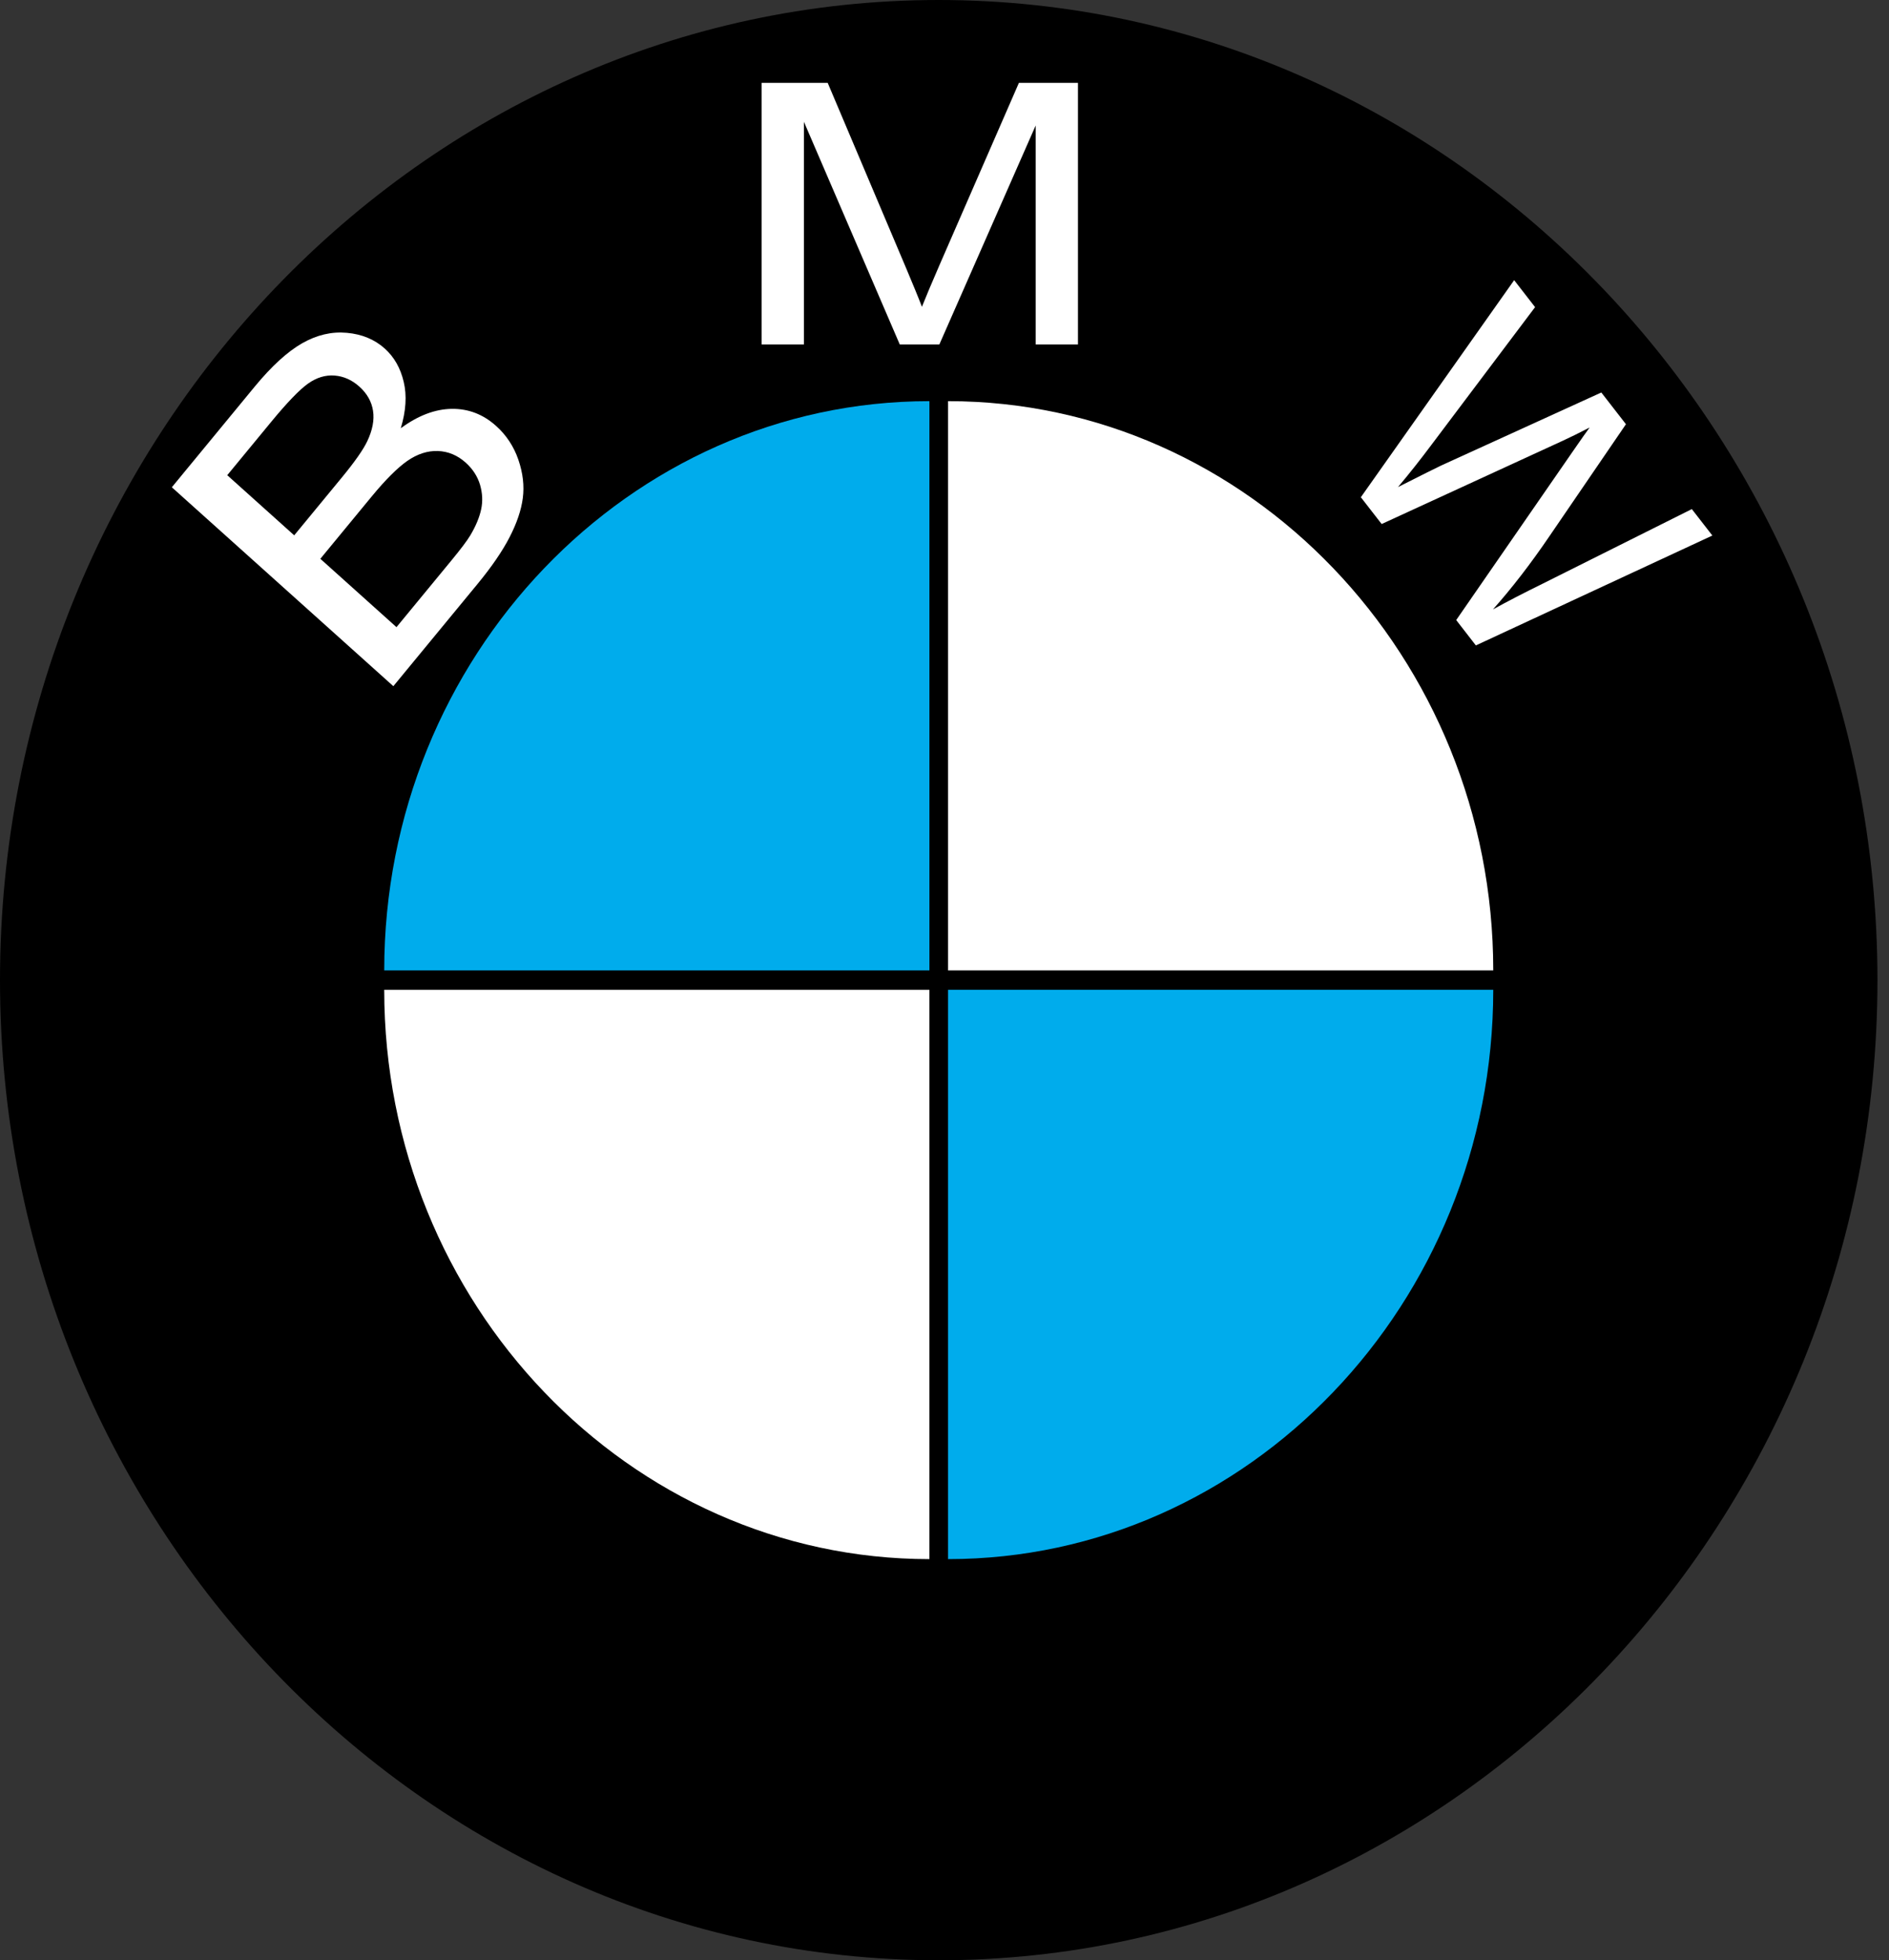
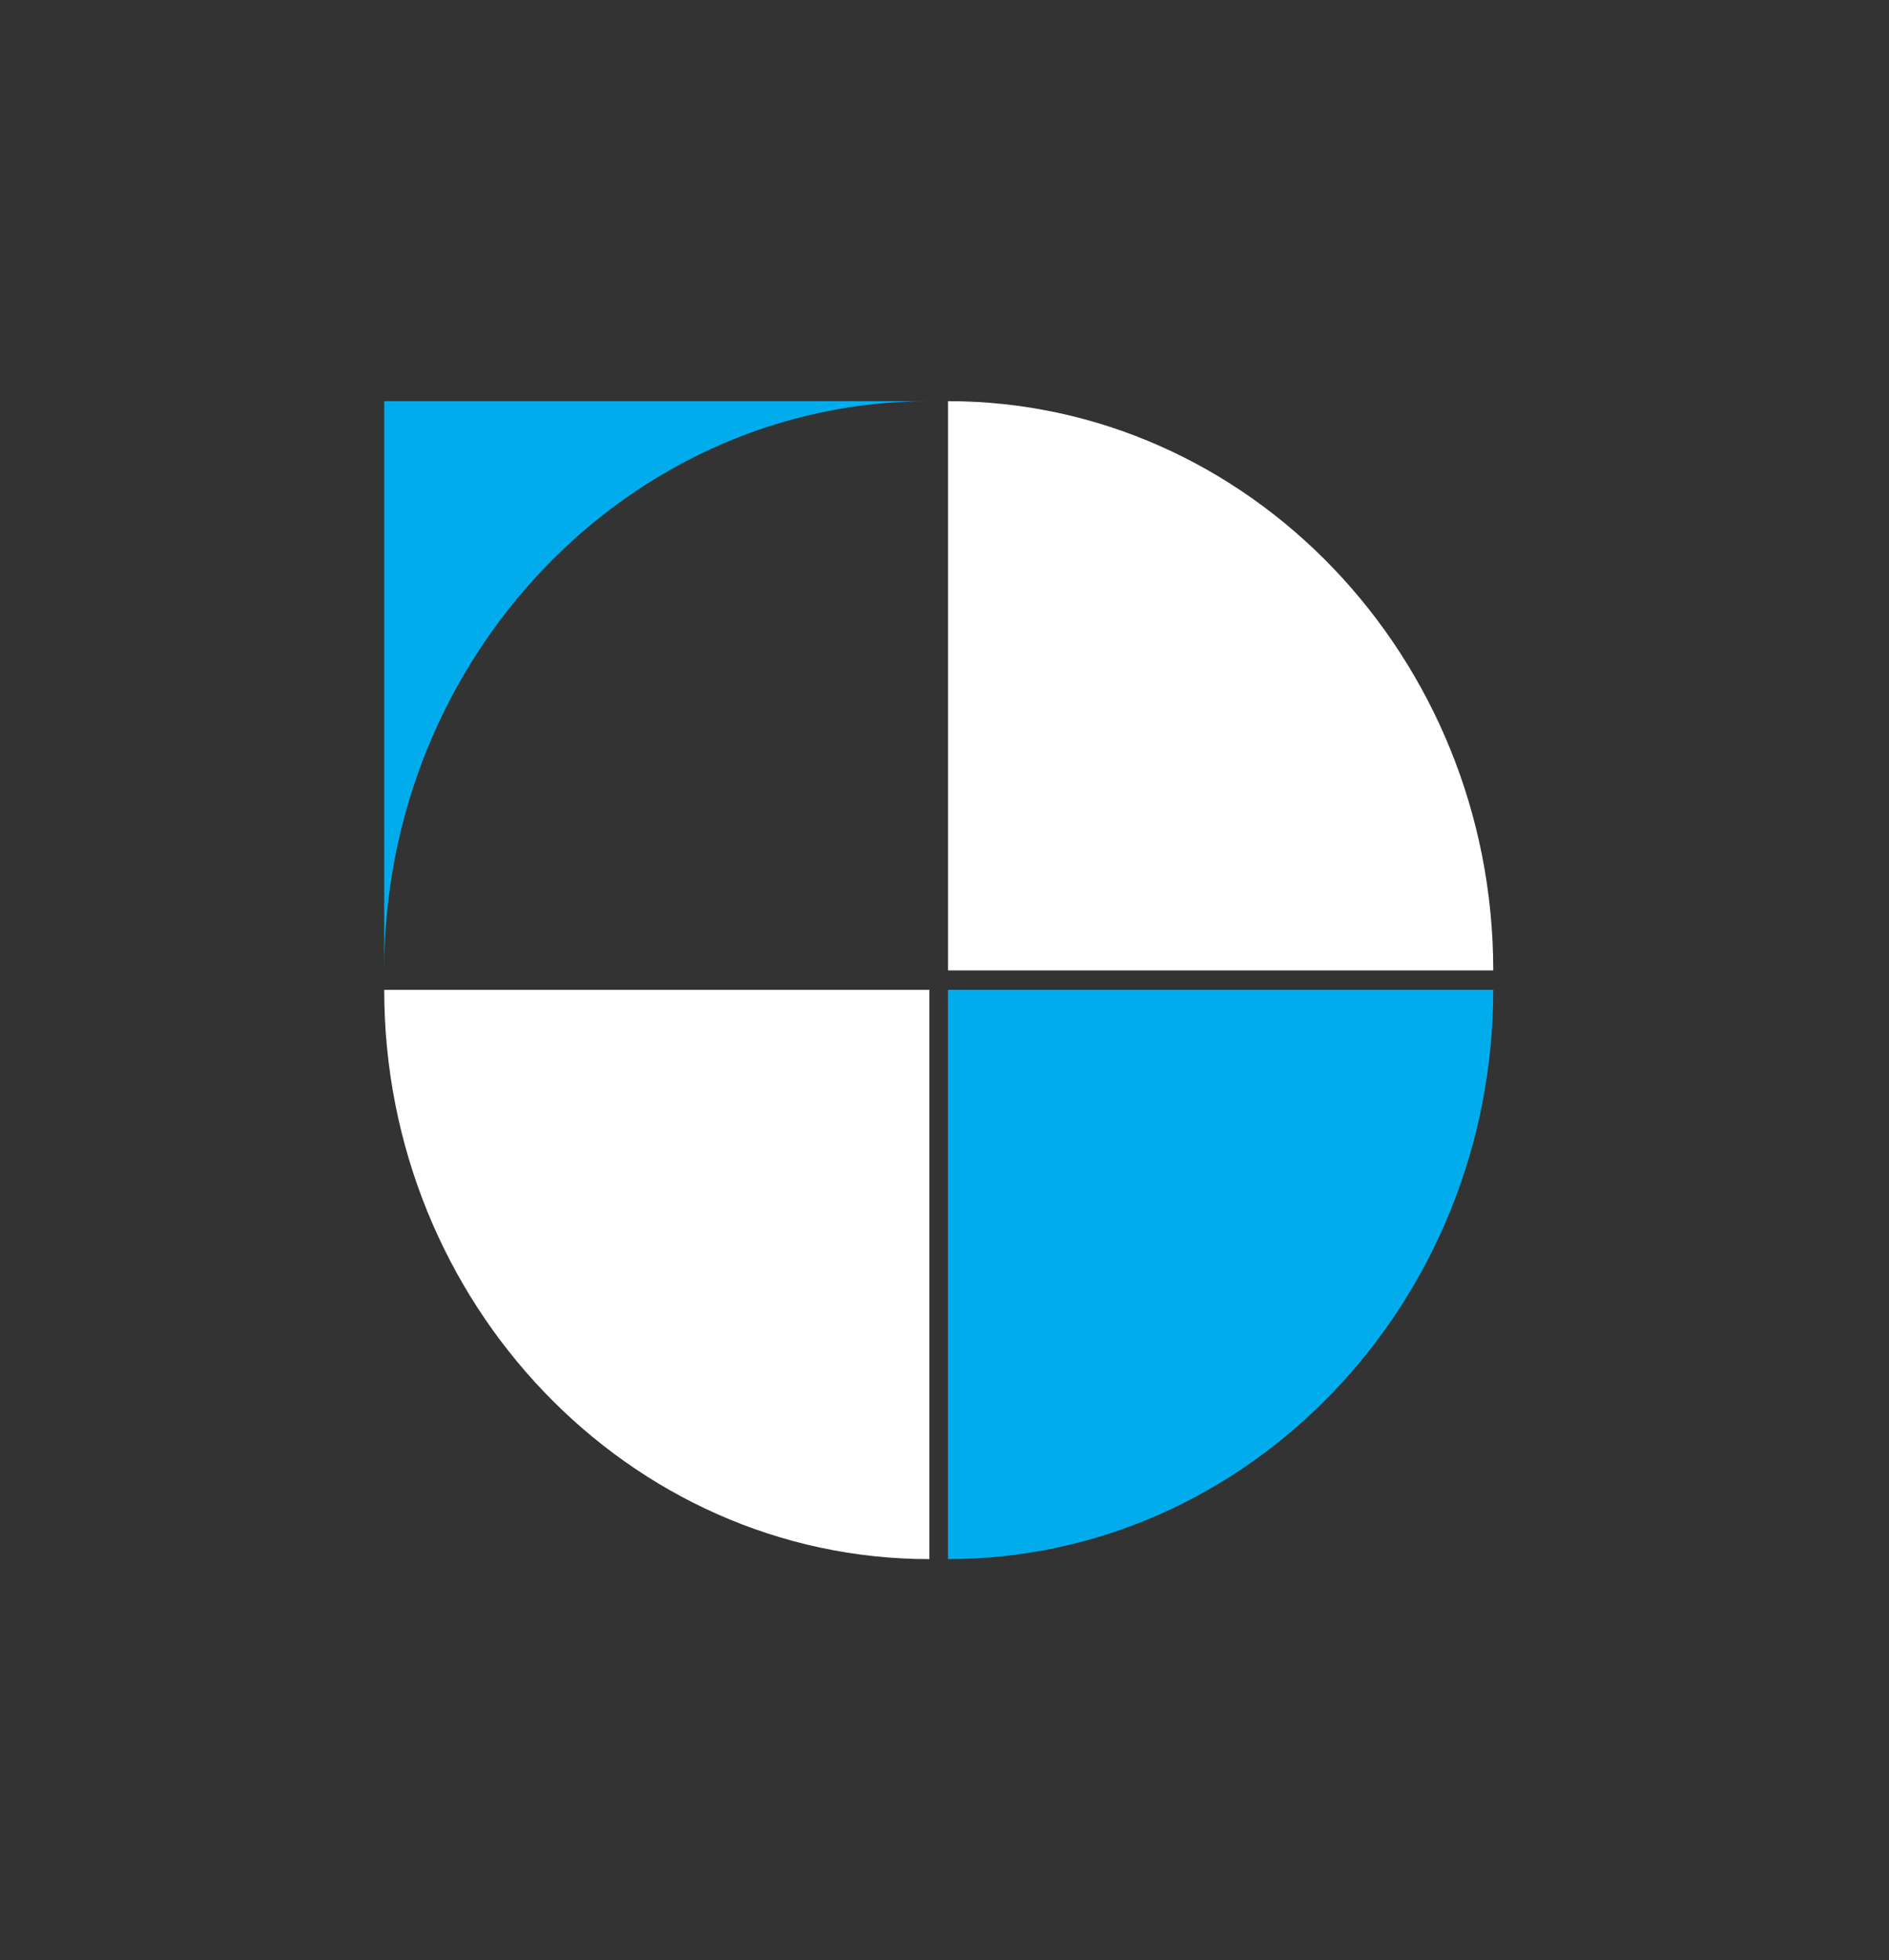
<svg xmlns="http://www.w3.org/2000/svg" width="106" height="110" viewBox="0 0 106 110" fill="none">
  <rect x="0" y="0" width="106" height="110" fill="#333333" stroke="none" />
  <g clip-path="url(#clip0_158_979)">
-     <path fill-rule="evenodd" clip-rule="evenodd" d="M52.676 0C81.689 0 105.352 24.707 105.352 55C105.352 85.293 81.689 110 52.676 110C23.663 110 0 85.293 0 55C0 24.707 23.663 0 52.676 0Z" fill="black" />
-     <path d="M22.072 38.505L9.642 27.343L14.296 21.692C15.244 20.543 16.13 19.735 16.951 19.265C17.777 18.793 18.613 18.598 19.46 18.676C20.304 18.751 21.016 19.043 21.589 19.557C22.118 20.033 22.474 20.657 22.654 21.429C22.838 22.197 22.78 23.067 22.49 24.031C23.46 23.317 24.411 22.958 25.345 22.943C26.282 22.93 27.112 23.249 27.835 23.899C28.407 24.407 28.84 25.065 29.09 25.805C29.345 26.552 29.426 27.266 29.337 27.949C29.249 28.631 28.998 29.363 28.594 30.147C28.19 30.931 27.592 31.803 26.801 32.764L22.072 38.505ZM16.509 30.04L19.191 26.784C19.916 25.903 20.389 25.225 20.611 24.754C20.902 24.137 21.012 23.57 20.933 23.055C20.854 22.539 20.6 22.085 20.165 21.695C19.754 21.325 19.292 21.117 18.782 21.075C18.268 21.034 17.771 21.184 17.291 21.522C16.809 21.864 16.122 22.576 15.229 23.659L12.752 26.666L16.509 30.04ZM22.248 35.193L25.334 31.446C25.865 30.802 26.218 30.331 26.393 30.038C26.702 29.516 26.904 29.032 26.999 28.581C27.097 28.133 27.073 27.672 26.937 27.202C26.795 26.733 26.531 26.32 26.135 25.963C25.672 25.548 25.151 25.33 24.57 25.308C23.992 25.289 23.422 25.473 22.862 25.86C22.307 26.246 21.631 26.92 20.843 27.877L17.976 31.357L22.248 35.193ZM42.739 19.33V4.649H46.445L50.845 15.043C51.252 16.011 51.551 16.735 51.733 17.217C51.945 16.684 52.274 15.898 52.724 14.863L57.176 4.649H60.489V19.33H58.116V7.042L52.711 19.33H50.49L45.111 6.833V19.33H42.739ZM76.363 27.902L84.966 15.722L86.14 17.235L80.314 24.976C79.714 25.78 79.092 26.566 78.448 27.333C79.834 26.633 80.633 26.232 80.853 26.131L89.857 22.025L91.239 23.805L86.96 30.068C85.903 31.625 84.84 33.001 83.776 34.198C84.573 33.756 85.509 33.273 86.577 32.748L94.936 28.568L96.088 30.052L82.817 36.218L81.714 34.795L88.194 25.422C88.736 24.637 89.072 24.159 89.201 23.99C88.61 24.296 88.1 24.547 87.668 24.745L77.531 29.406L76.363 27.902Z" fill="white" />
    <path fill-rule="evenodd" clip-rule="evenodd" d="M83.793 55.545C83.793 73.14 70.049 87.49 53.198 87.49V55.545H83.793Z" fill="#00ACEC" />
    <path fill-rule="evenodd" clip-rule="evenodd" d="M83.793 54.456C83.793 36.861 70.049 22.511 53.198 22.511V54.456H83.793Z" fill="white" />
-     <path fill-rule="evenodd" clip-rule="evenodd" d="M21.56 54.456C21.56 36.861 35.303 22.511 52.154 22.511V54.456H21.56Z" fill="#00ACEC" />
+     <path fill-rule="evenodd" clip-rule="evenodd" d="M21.56 54.456C21.56 36.861 35.303 22.511 52.154 22.511H21.56Z" fill="#00ACEC" />
    <path fill-rule="evenodd" clip-rule="evenodd" d="M21.56 55.545C21.56 73.14 35.303 87.49 52.154 87.49V55.545H21.56Z" fill="white" />
  </g>
  <defs>
    <clipPath id="clip0_158_979">
      <rect width="105.352" height="110" fill="white" transform="translate(0 0)" />
    </clipPath>
  </defs>
</svg>